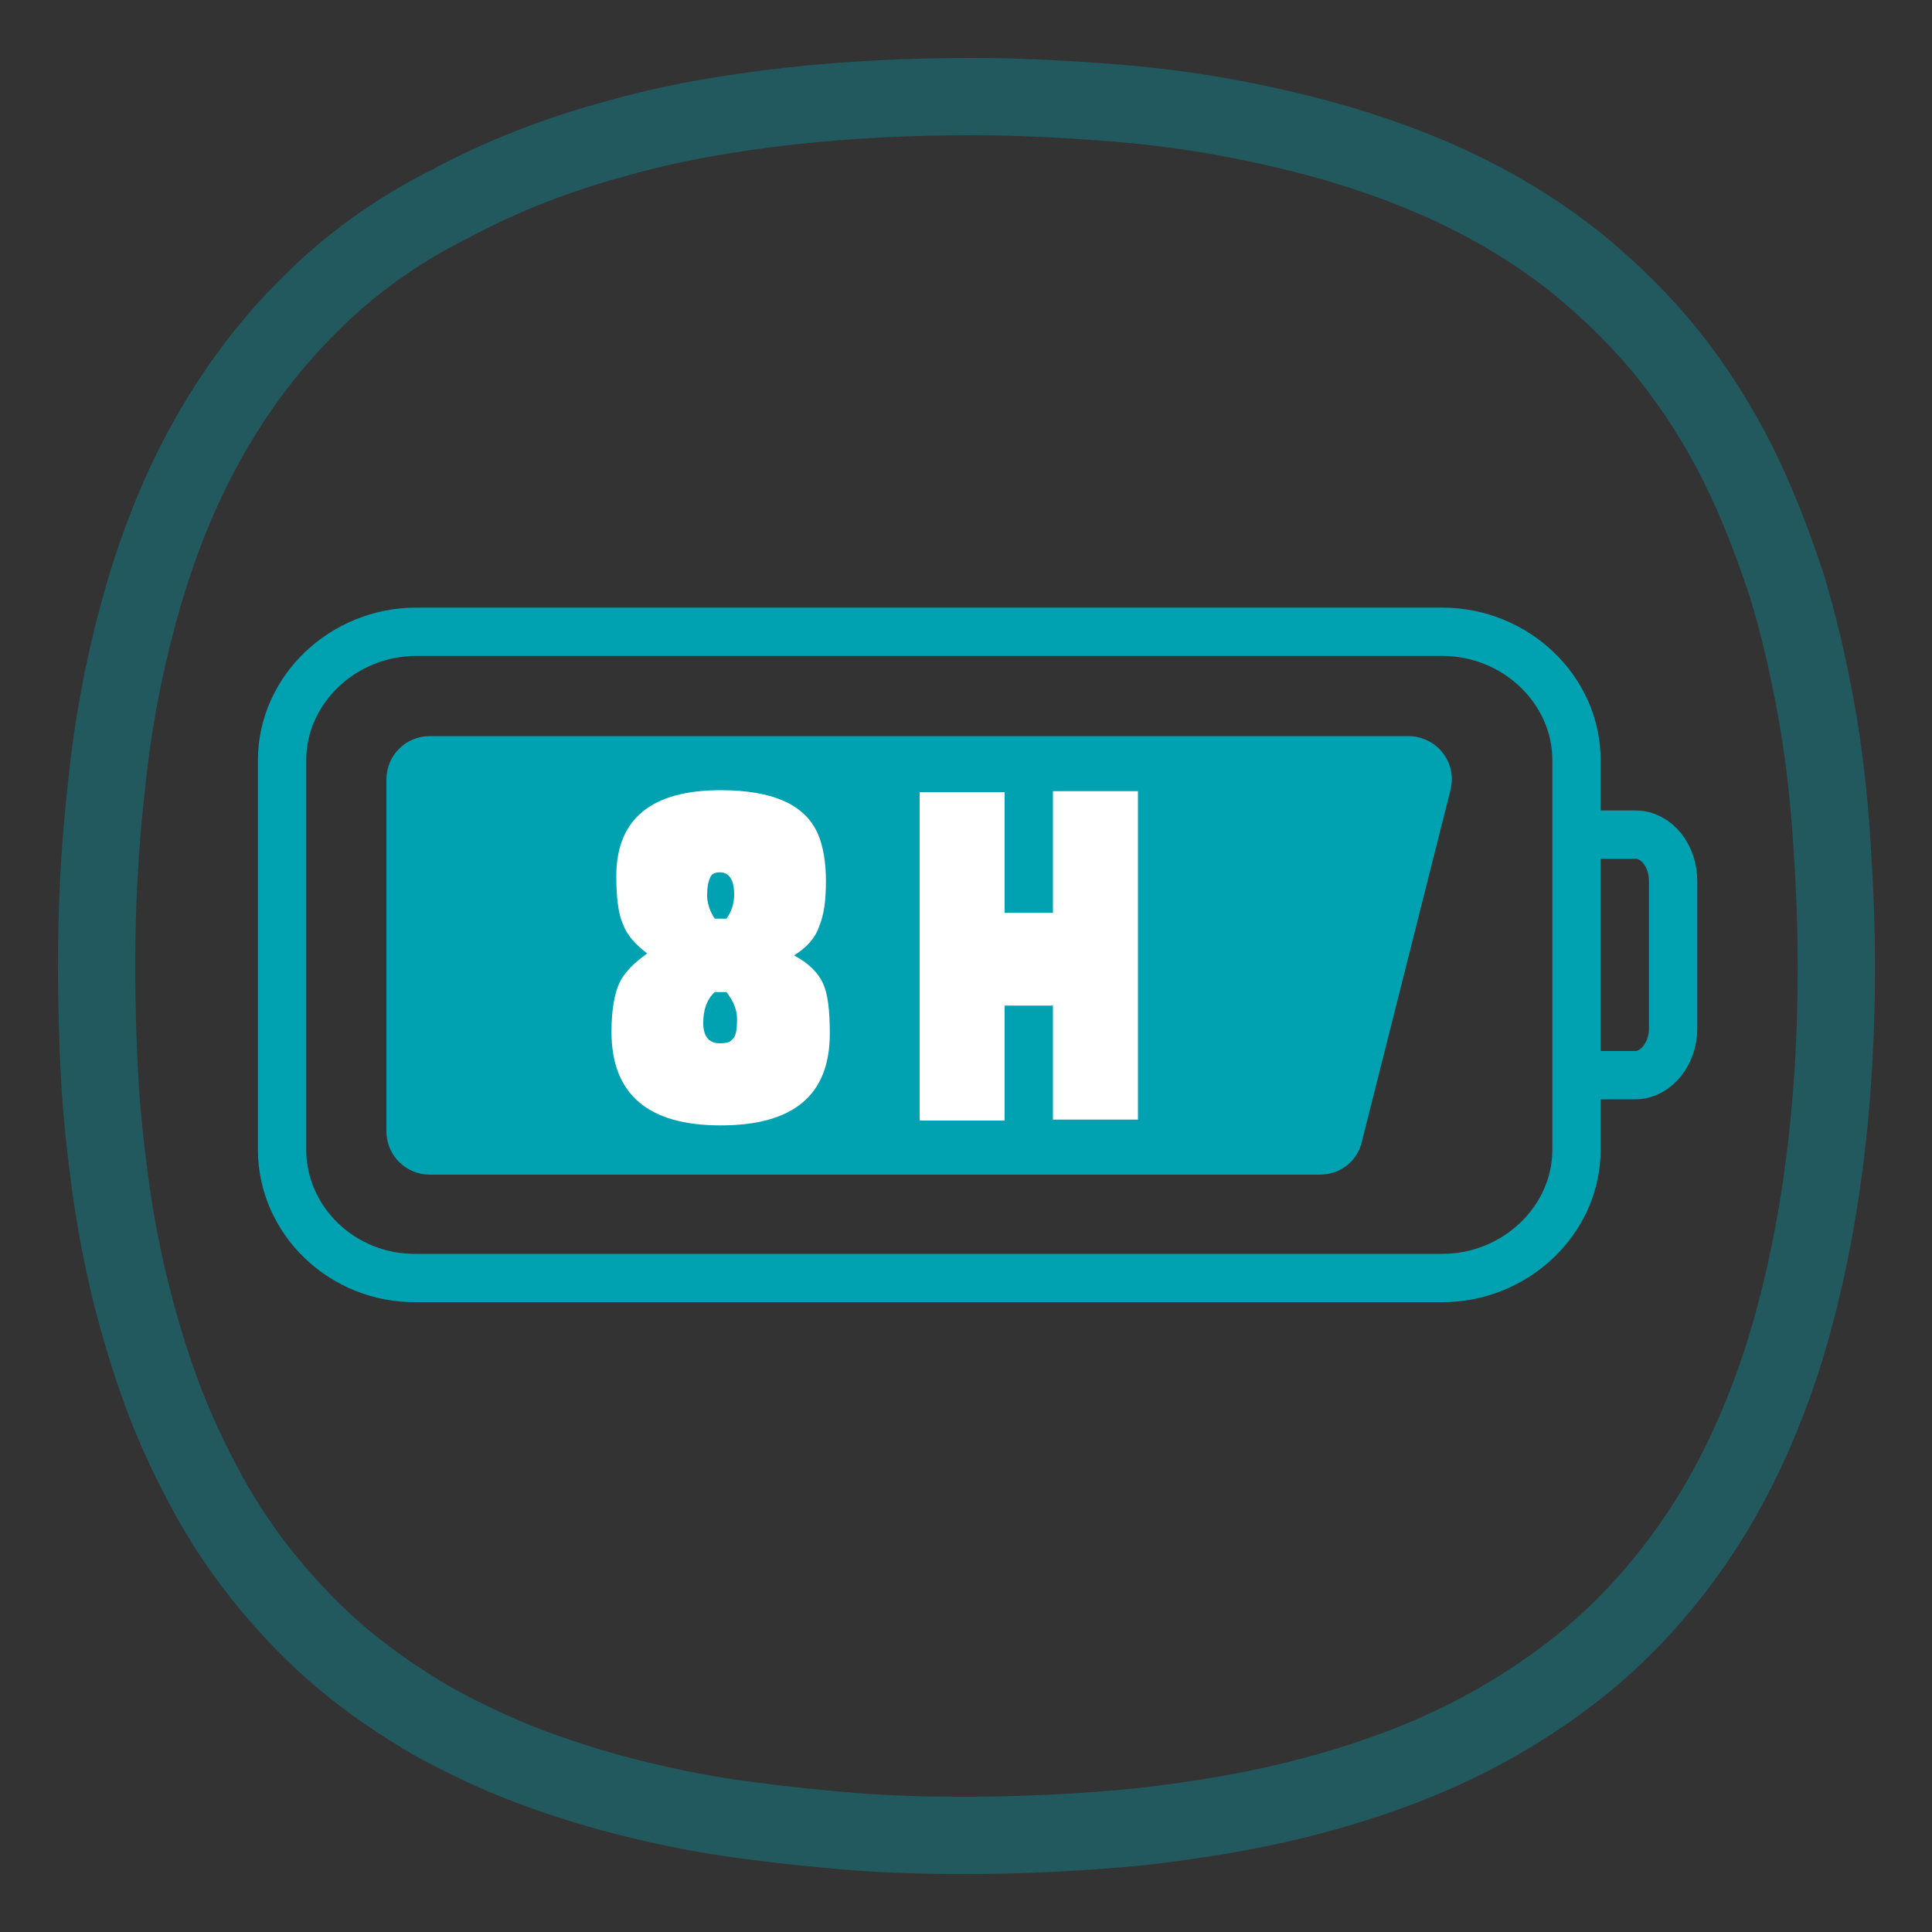
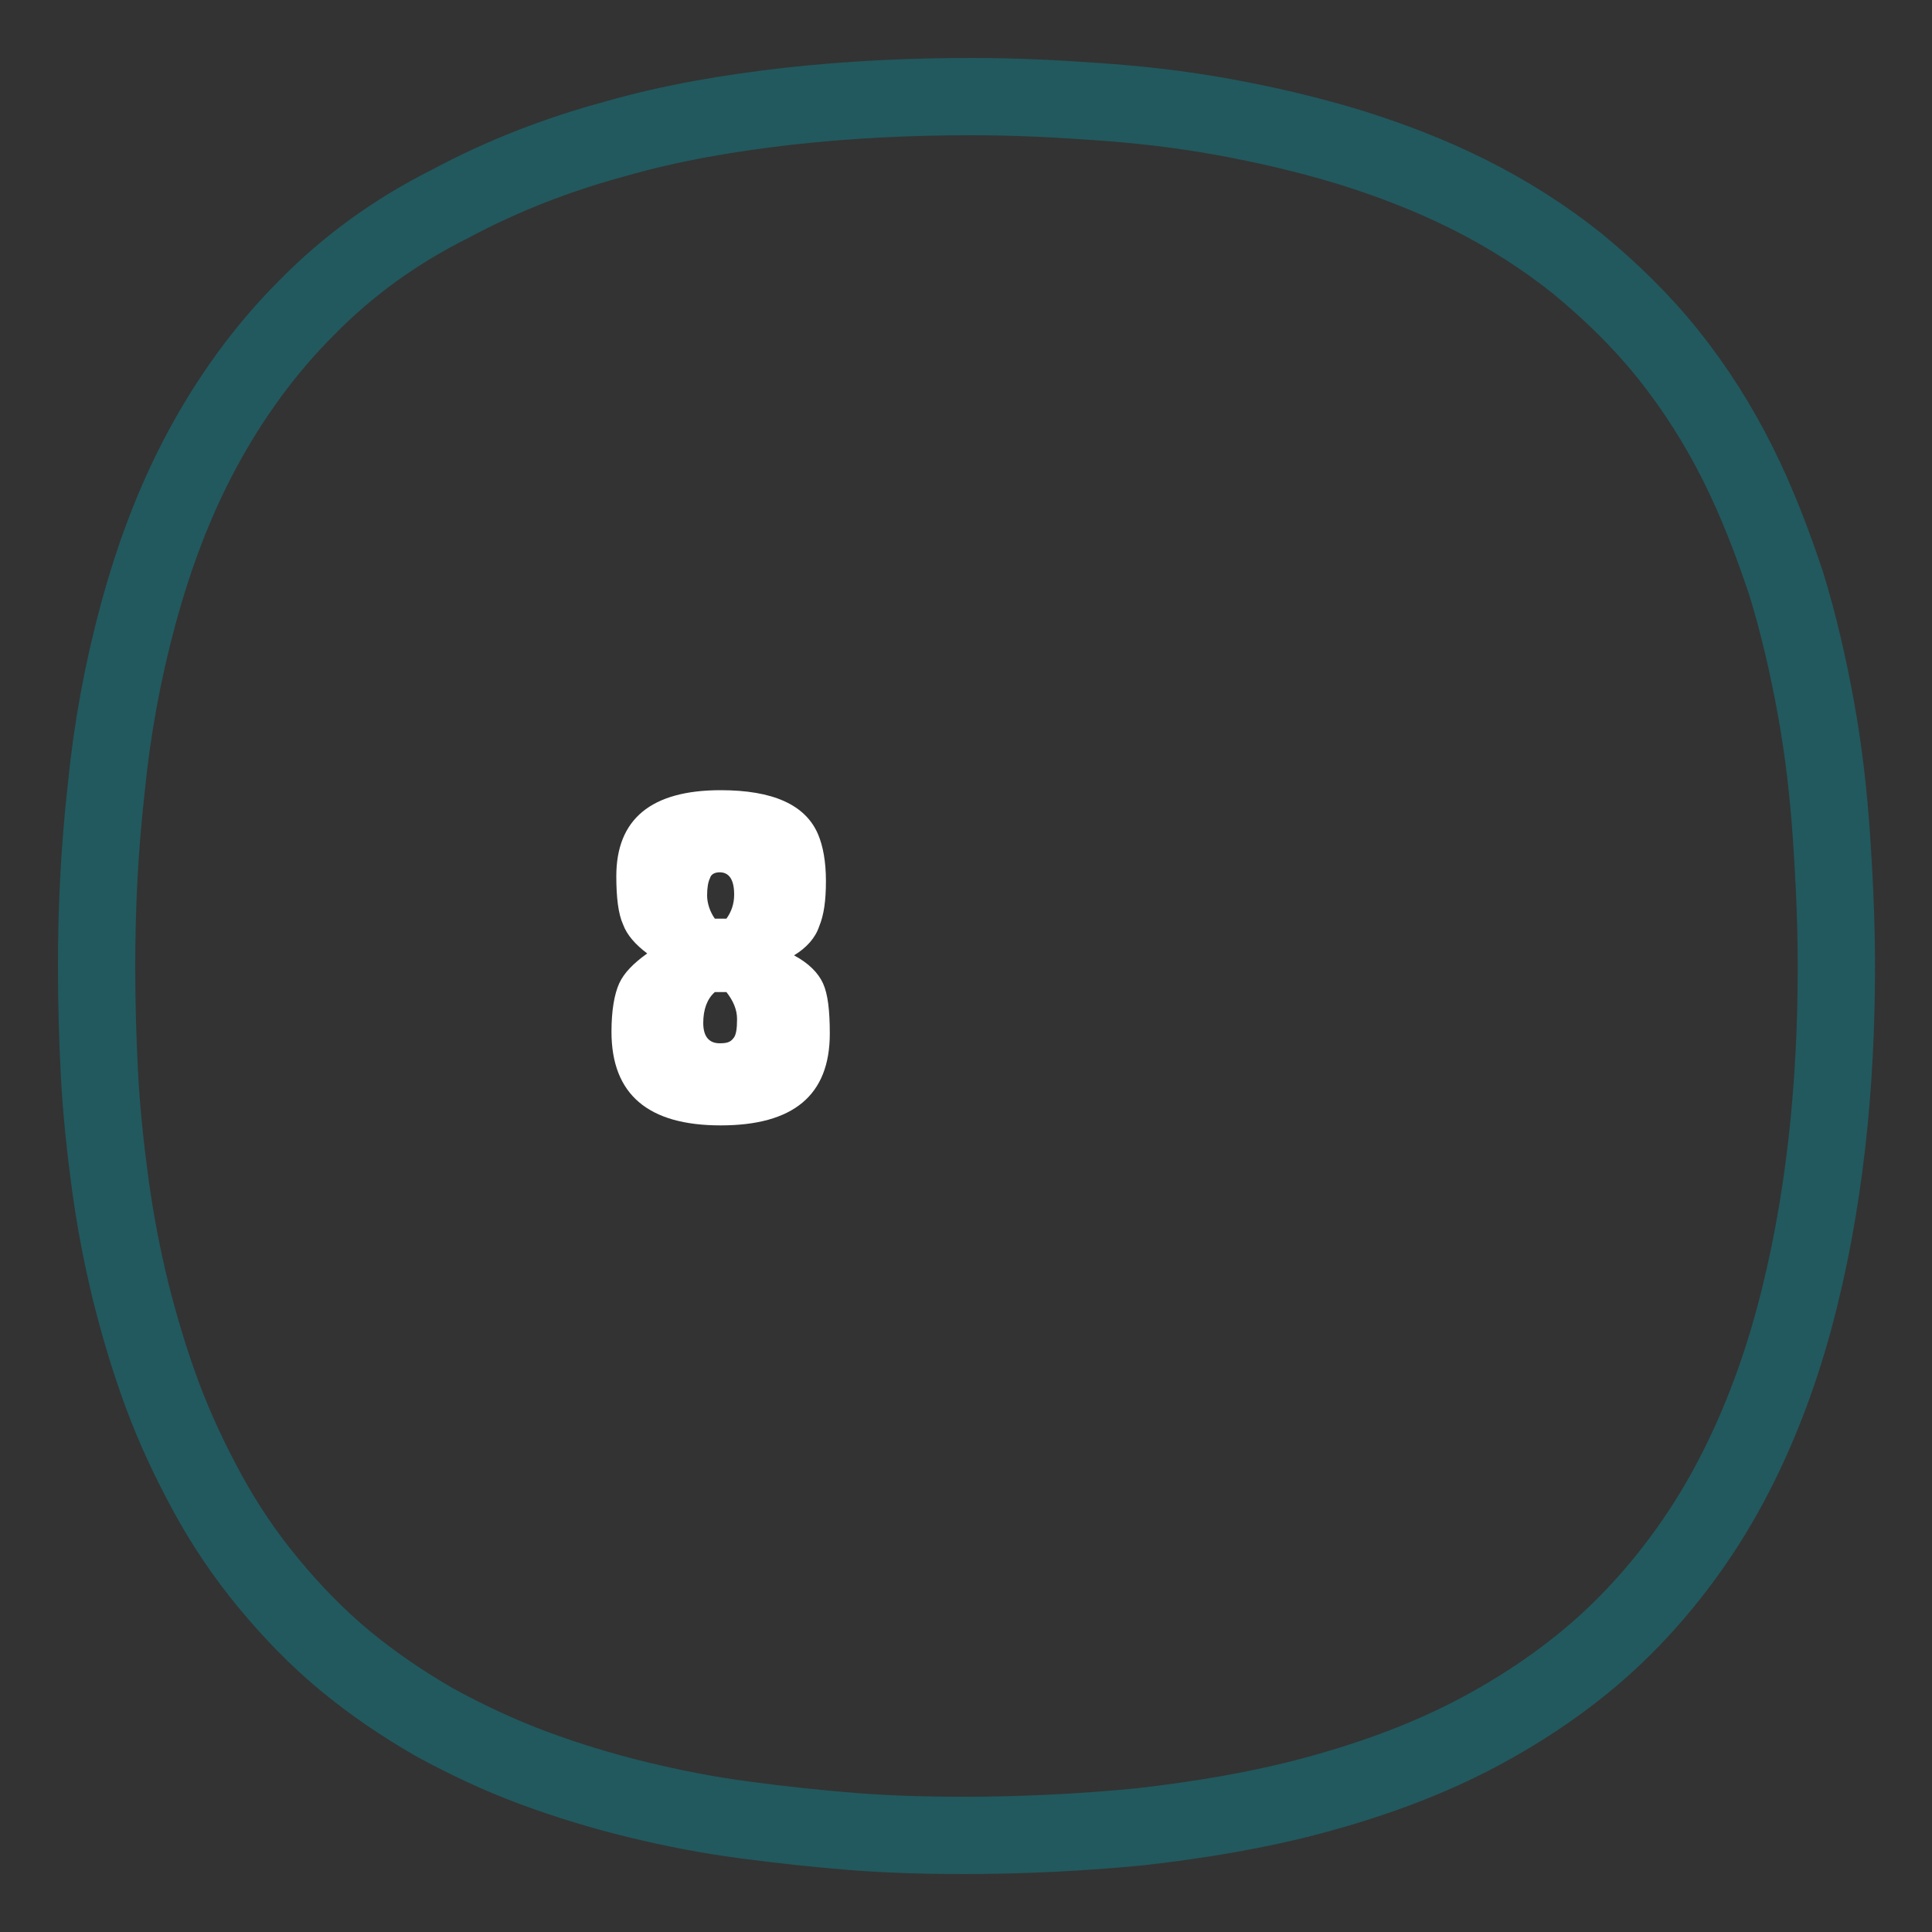
<svg xmlns="http://www.w3.org/2000/svg" version="1.1" id="Vrstva_1" x="0px" y="0px" viewBox="0 0 200 200" style="enable-background:new 0 0 200 200;" xml:space="preserve">
  <rect x="0" y="0" width="200" height="200" fill="#333333" stroke="none" />
  <style type="text/css">
	.st0{opacity:0.35;fill:none;stroke:#00A1B0;stroke-width:8;stroke-miterlimit:10;enable-background:new    ;}
	.st1{fill:none;stroke:#00A1B0;stroke-width:5;stroke-miterlimit:10;}
	.st2{fill:#00A1B0;}
	.st3{fill:none;}
	.st4{enable-background:new    ;}
	.st5{fill:#FFFFFF;}
</style>
  <g id="ICO_-_50h_battery">
    <path class="st0" d="M99.7,190c6.1,0,12.3-0.3,18.4-0.9c6.1-0.7,12.2-1.7,18.1-3.3s11.7-3.7,17.1-6.6c5.4-2.9,10.5-6.5,14.8-10.8   s8-9.3,10.9-14.7s5.1-11.2,6.7-17.1c1.6-5.9,2.7-12,3.4-18.1s1-12.3,1-18.4c0-4.5-0.2-8.9-0.5-13.4c-0.3-4.4-0.8-8.9-1.6-13.3   s-1.8-8.8-3.1-13c-1.4-4.2-3-8.4-5-12.4s-4.4-7.8-7.2-11.3s-6-6.6-9.4-9.4c-3.5-2.8-7.3-5.2-11.3-7.2s-8.2-3.6-12.4-4.9   c-4.3-1.3-8.6-2.3-13-3.1c-4.4-0.8-8.8-1.3-13.3-1.6c-4.2-0.3-8.4-0.5-12.7-0.5c-6.4,0-12.7,0.3-19,1c-6.1,0.7-12.1,1.7-18,3.4   c-5.9,1.6-11.6,3.8-17,6.7C41,23.9,36,27.5,31.7,31.9c-4.3,4.3-7.9,9.3-10.8,14.7s-5,11.1-6.6,17s-2.7,11.9-3.3,18   c-0.7,6.2-1,12.3-1,18.4c0,3.8,0.1,7.5,0.3,11.3c0.2,3.7,0.6,7.5,1.1,11.2s1.2,7.4,2.1,11.1c0.9,3.6,2,7.3,3.3,10.8   s2.9,6.9,4.7,10.2s3.9,6.4,6.3,9.3c2.4,2.9,5,5.6,7.9,8s6,4.5,9.3,6.4c3.3,1.8,6.7,3.4,10.2,4.7s7.1,2.4,10.8,3.3   c3.7,0.9,7.3,1.6,11.1,2.1c3.7,0.5,7.5,0.9,11.2,1.2C92.2,189.9,95.9,190,99.7,190z" />
    <g id="Battery_6_h_5_">
      <g>
-         <path class="st1" d="M164.7,86.4h4.6c2.2,0,3.9,2.2,3.9,4.8v15.3c0,2.6-1.8,4.8-3.9,4.8h-4.6 M29.2,119V78.7     c0-7.3,6.3-13.3,13.9-13.3h106.2c7.6,0,13.9,6,13.9,13.3V119c0,7.3-6.3,13.3-13.9,13.3H43.1C35.5,132.4,29.2,126.4,29.2,119z" />
-       </g>
-       <path class="st2" d="M44.5,121.6c-2.5,0-4.5-2-4.5-4.5V80.7c0-2.5,2-4.5,4.5-4.5h101.3c1.4,0,2.8,0.7,3.6,1.8    c0.9,1.2,1.1,2.6,0.7,4l-9.2,36.5c-0.6,1.9-2.3,3.1-4.3,3.1H44.5z" />
+         </g>
      <rect x="40" y="80.9" class="st3" width="99.8" height="49" />
      <g class="st4">
        <path class="st5" d="M74.6,81.8c5.4,0,8.8,1.5,10.1,4.6c0.5,1.2,0.8,2.8,0.8,4.8c0,2-0.2,3.5-0.7,4.7c-0.4,1.2-1.3,2.2-2.6,3     c1.5,0.8,2.5,1.8,3,2.9c0.5,1.1,0.7,2.8,0.7,5.2c0,6.4-3.8,9.5-11.3,9.5c-7.5,0-11.3-3.2-11.3-9.7c0-2.2,0.3-3.9,0.8-5     s1.5-2.1,2.9-3.1c-1.2-0.9-2.1-1.9-2.5-3c-0.5-1.1-0.7-2.8-0.7-5C63.8,84.8,67.4,81.8,74.6,81.8z M75.9,107.5     c0.3-0.3,0.4-1,0.4-2c0-1-0.4-1.9-1.1-2.8H74c-0.8,0.7-1.2,1.8-1.2,3.2c0,1.4,0.6,2.1,1.7,2.1C75.2,108,75.6,107.9,75.9,107.5z      M73.5,90.9c-0.2,0.4-0.3,1-0.3,1.8c0,0.8,0.3,1.7,0.8,2.4h1.2c0.5-0.7,0.8-1.5,0.8-2.5c0-1.5-0.5-2.3-1.5-2.3     C74,90.3,73.6,90.5,73.5,90.9z" />
      </g>
      <g class="st4">
-         <path class="st5" d="M109,116v-11.9h-5V116h-8.8v-34h8.8v12.5h5V81.9h8.8v34H109z" />
-       </g>
+         </g>
    </g>
  </g>
</svg>